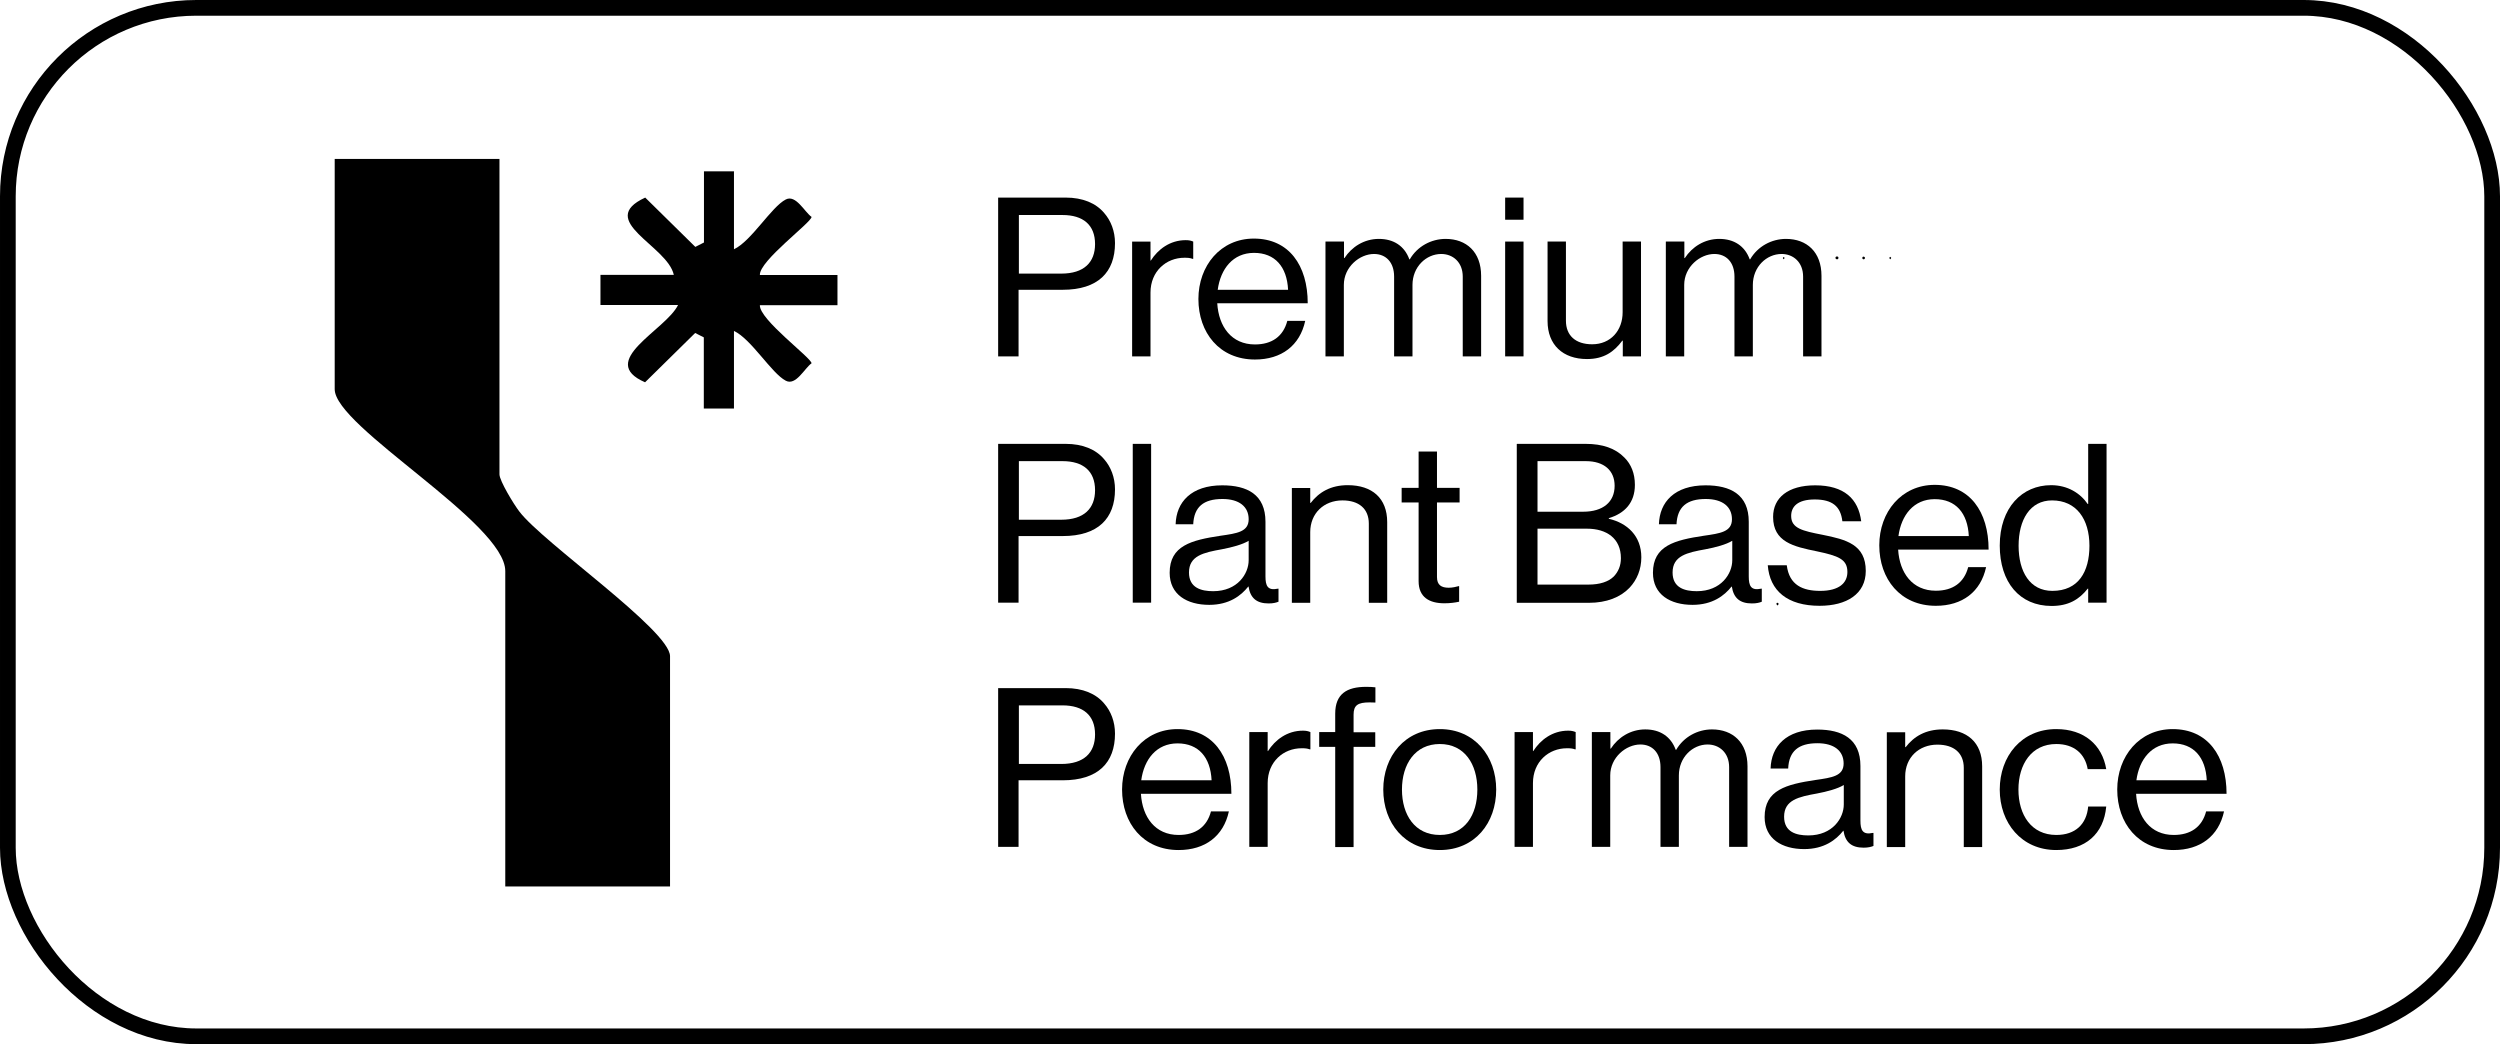
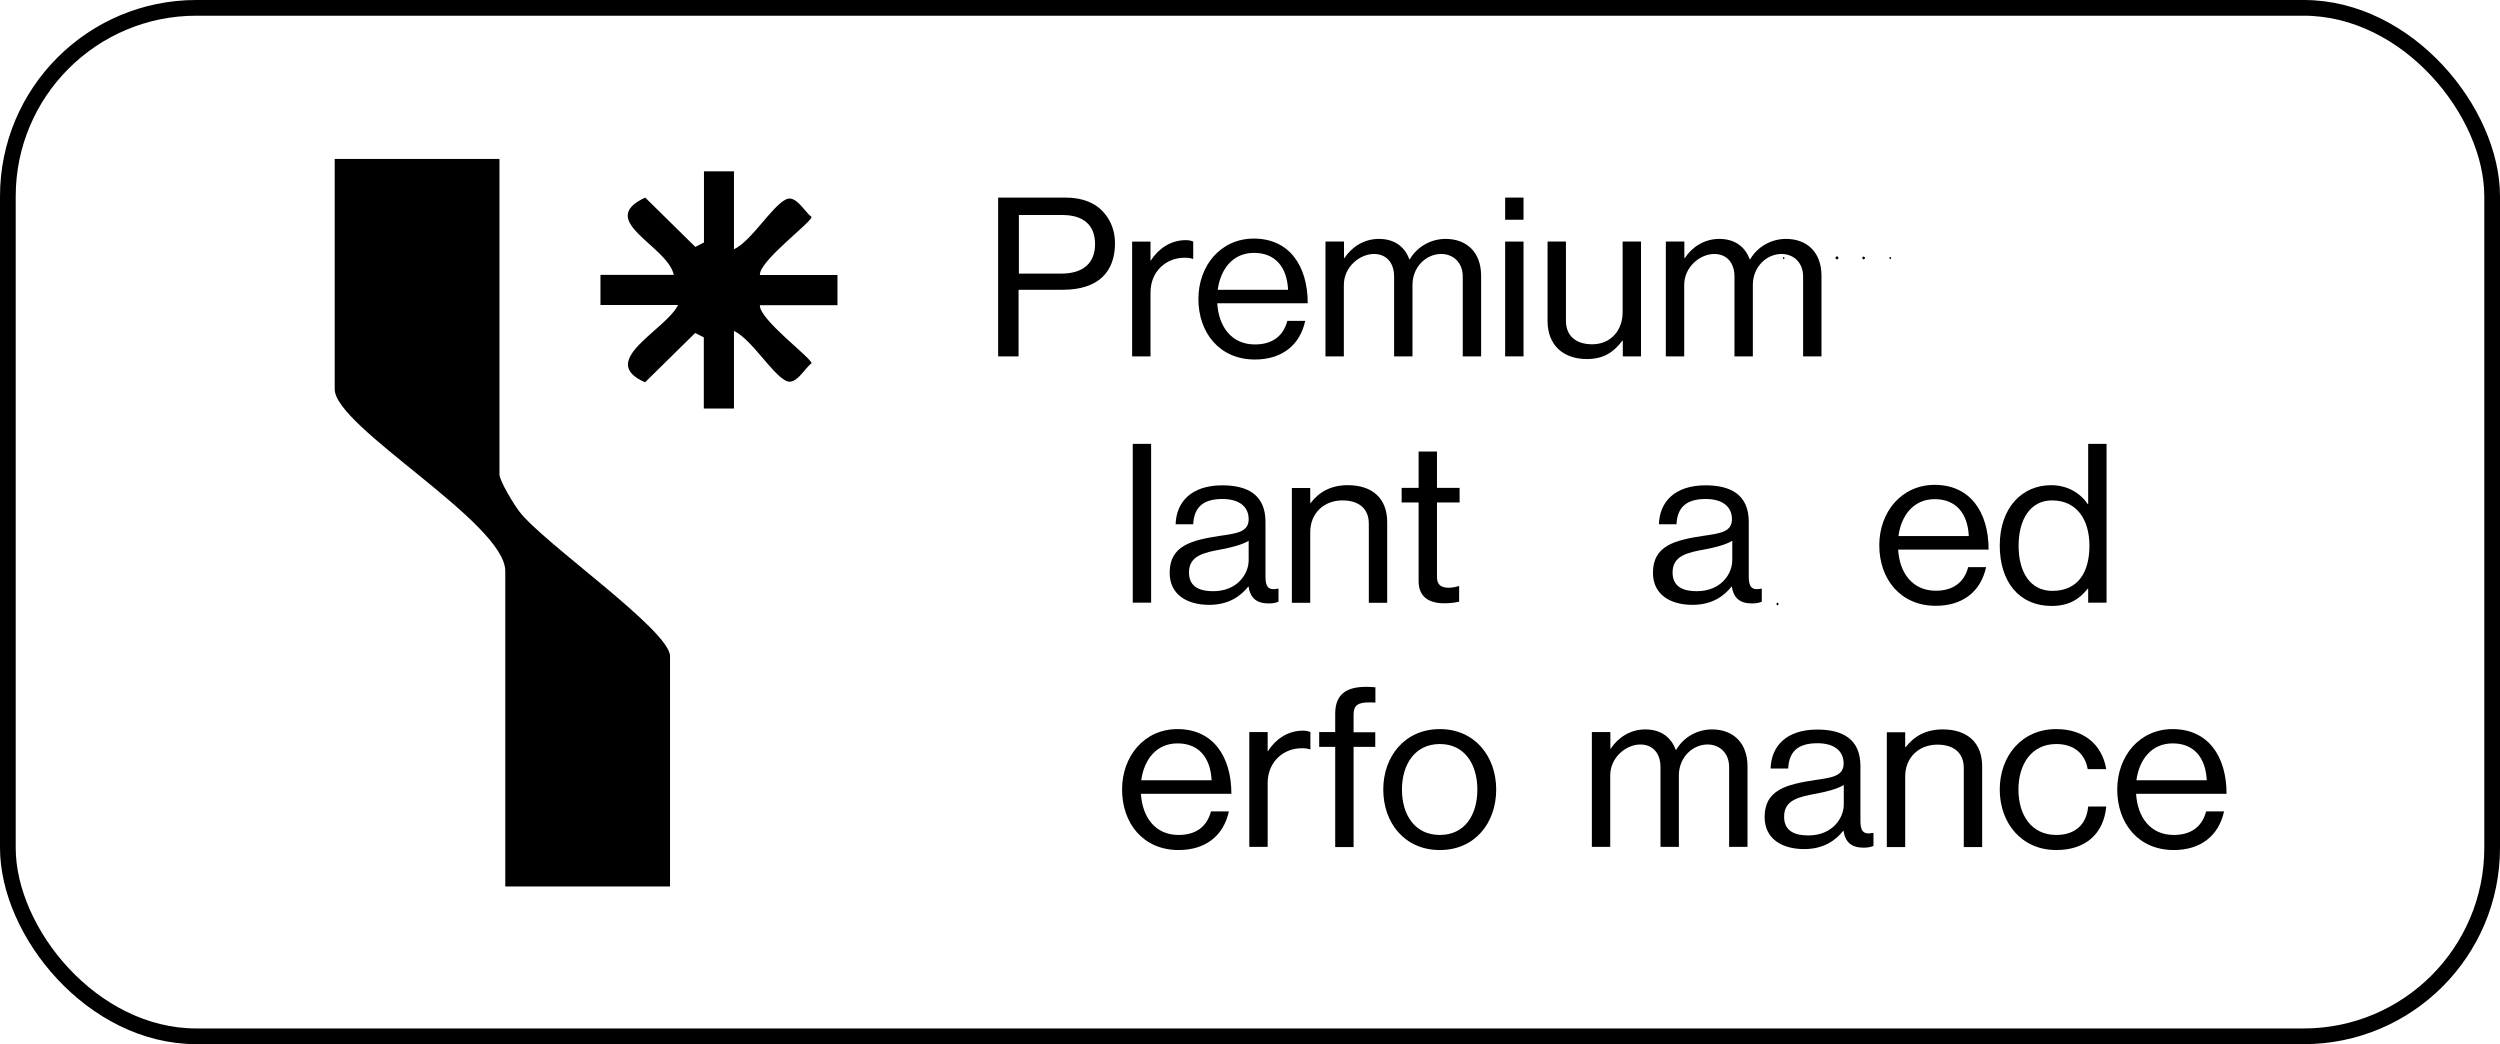
<svg xmlns="http://www.w3.org/2000/svg" viewBox="0 0 159.17 66.48" data-name="Layer 1" id="Layer_1">
  <defs>
    <style>
      .cls-1 {
        fill: #30392b;
      }

      .cls-2 {
        fill: none;
        stroke: #000;
        stroke-miterlimit: 10;
      }
    </style>
  </defs>
  <path d="M63.56,12.58h4.29c1.08,0,1.92.35,2.45.98.43.49.69,1.16.69,1.92,0,1.85-1.08,2.97-3.33,2.97h-2.81v4.24h-1.3v-10.11ZM64.86,17.42h2.71c1.45,0,2.15-.72,2.15-1.88,0-1.22-.76-1.85-2.07-1.85h-2.78v3.73Z" />
  <path d="M73.24,16.59h.03c.45-.71,1.22-1.3,2.22-1.3.22,0,.33.03.48.09v1.1h-.04c-.17-.06-.29-.07-.52-.07-1.15,0-2.16.85-2.16,2.22v4.06h-1.17v-7.31h1.17v1.22Z" />
  <path d="M76.3,19.04c0-2.12,1.41-3.85,3.53-3.85,2.23,0,3.43,1.7,3.43,4.12h-5.76c.09,1.49.91,2.62,2.4,2.62,1.08,0,1.8-.51,2.06-1.5h1.14c-.34,1.57-1.51,2.46-3.2,2.46-2.27,0-3.6-1.72-3.6-3.85M77.53,18.45h4.48c-.07-1.46-.83-2.35-2.17-2.35s-2.13,1.02-2.31,2.35" />
  <path d="M84.4,15.38h1.17v1.05h.03c.46-.71,1.25-1.22,2.19-1.22s1.63.45,1.94,1.3h.03c.48-.83,1.37-1.3,2.28-1.3,1.32,0,2.26.83,2.26,2.35v5.13h-1.17v-5.08c0-.91-.62-1.44-1.37-1.44-.96,0-1.83.82-1.83,1.97v4.55h-1.17v-5.08c0-.91-.52-1.44-1.28-1.44-.91,0-1.92.82-1.92,1.97v4.55h-1.17v-7.31Z" />
  <path d="M95.83,12.58h1.17v1.41h-1.17v-1.41ZM95.83,15.38h1.17v7.31h-1.17v-7.31Z" />
  <path d="M103.32,22.69v-1h-.03c-.53.71-1.17,1.17-2.25,1.17-1.53,0-2.51-.9-2.51-2.42v-5.06h1.17v5.04c0,.95.62,1.5,1.67,1.5,1.18,0,1.94-.88,1.94-2.04v-4.5h1.17v7.31h-1.17Z" />
  <path d="M106.07,15.38h1.17v1.05h.03c.46-.71,1.25-1.22,2.19-1.22s1.63.45,1.94,1.3h.03c.48-.83,1.37-1.3,2.28-1.3,1.32,0,2.26.83,2.26,2.35v5.13h-1.17v-5.08c0-.91-.62-1.44-1.37-1.44-.96,0-1.83.82-1.83,1.97v4.55h-1.17v-5.08c0-.91-.52-1.44-1.28-1.44-.91,0-1.92.82-1.92,1.97v4.55h-1.17v-7.31Z" />
-   <path d="M63.56,28.26h4.29c1.08,0,1.92.35,2.45.98.43.49.69,1.16.69,1.92,0,1.85-1.08,2.97-3.33,2.97h-2.81v4.24h-1.3v-10.11ZM64.86,33.09h2.71c1.45,0,2.15-.72,2.15-1.88,0-1.22-.76-1.85-2.07-1.85h-2.78v3.73Z" />
  <rect height="10.11" width="1.17" y="28.26" x="72.12" />
  <path d="M79.48,37.35h-.01c-.45.57-1.21,1.16-2.48,1.16-1.41,0-2.52-.65-2.52-2.04,0-1.73,1.38-2.08,3.24-2.36,1.05-.15,1.79-.25,1.79-1.05s-.6-1.29-1.67-1.29c-1.21,0-1.81.51-1.86,1.61h-1.12c.04-1.41.99-2.48,2.97-2.48,1.58,0,2.75.58,2.75,2.32v3.48c0,.6.14.92.79.78h.04v.83c-.15.06-.33.11-.63.11-.76,0-1.17-.34-1.28-1.09M79.5,35.67v-1.24c-.39.24-1.07.42-1.7.54-1.17.21-2.1.41-2.1,1.48,0,.98.78,1.19,1.54,1.19,1.56,0,2.26-1.12,2.26-1.97" />
  <path d="M83.42,32.02h.03c.53-.69,1.28-1.13,2.36-1.13,1.55,0,2.51.83,2.51,2.35v5.14h-1.17v-5.04c0-.95-.63-1.48-1.68-1.48-1.18,0-2.05.82-2.05,2.02v4.5h-1.17v-7.31h1.17v.96Z" />
  <path d="M89.24,31.06h1.08v-2.31h1.17v2.31h1.44v.93h-1.44v4.75c0,.51.28.68.75.68.23,0,.49-.06.62-.1h.04v.99c-.27.06-.59.1-.94.1-.95,0-1.64-.38-1.64-1.41v-5.01h-1.08v-.93Z" />
-   <path d="M96.59,28.26h4.36c1.08,0,1.9.28,2.48.88.42.42.66,1,.66,1.73,0,1.12-.63,1.81-1.66,2.12v.04c1.17.27,2.07,1.09,2.07,2.45,0,.78-.28,1.44-.75,1.94-.58.61-1.47.96-2.58.96h-4.6v-10.11ZM100.8,32.58c1.25,0,2-.61,2-1.65,0-.98-.68-1.57-1.83-1.57h-3.08v3.22h2.91ZM101.13,37.22c.73,0,1.27-.18,1.61-.51.29-.3.46-.69.46-1.17,0-1.26-.91-1.88-2.16-1.88h-3.15v3.56h3.24Z" />
  <path d="M110.26,37.35h-.02c-.45.57-1.21,1.16-2.48,1.16-1.41,0-2.52-.65-2.52-2.04,0-1.73,1.38-2.08,3.24-2.36,1.05-.15,1.79-.25,1.79-1.05s-.6-1.29-1.67-1.29c-1.21,0-1.81.51-1.86,1.61h-1.12c.04-1.41.99-2.48,2.97-2.48,1.58,0,2.75.58,2.75,2.32v3.48c0,.6.14.92.79.78h.04v.83c-.14.06-.33.11-.63.11-.76,0-1.17-.34-1.28-1.09M110.29,35.67v-1.24c-.39.24-1.06.42-1.7.54-1.17.21-2.1.41-2.1,1.48,0,.98.78,1.19,1.54,1.19,1.56,0,2.26-1.12,2.26-1.97" />
-   <path d="M112.56,35.99h1.2c.16,1.27,1.02,1.63,2.13,1.63,1.22,0,1.73-.52,1.73-1.2,0-.82-.58-1.03-1.95-1.32-1.47-.3-2.78-.59-2.78-2.19,0-1.22.95-2.01,2.68-2.01,1.84,0,2.75.86,2.93,2.29h-1.2c-.11-.96-.65-1.39-1.76-1.39s-1.5.47-1.5,1.05c0,.79.72.95,2,1.2,1.5.3,2.75.62,2.75,2.3,0,1.47-1.22,2.22-2.94,2.22-2.04,0-3.18-.95-3.3-2.59" />
  <path d="M119.65,34.72c0-2.12,1.41-3.85,3.53-3.85,2.23,0,3.43,1.7,3.43,4.12h-5.76c.09,1.49.91,2.62,2.4,2.62,1.08,0,1.8-.51,2.06-1.5h1.14c-.34,1.57-1.51,2.46-3.2,2.46-2.27,0-3.6-1.72-3.6-3.85M120.87,34.13h4.48c-.07-1.46-.83-2.35-2.17-2.35s-2.13,1.02-2.31,2.35" />
  <path d="M127.32,34.74c0-2.43,1.43-3.85,3.27-3.85,1.05,0,1.86.51,2.33,1.2h.03v-3.83h1.17v10.11h-1.17v-.89h-.03c-.56.71-1.25,1.1-2.3,1.1-2.03,0-3.3-1.5-3.3-3.85M133.03,34.75c0-1.7-.83-2.89-2.38-2.89-1.41,0-2.13,1.24-2.13,2.89s.72,2.87,2.15,2.87c1.66,0,2.36-1.22,2.36-2.87" />
-   <path d="M63.56,43.81h4.29c1.08,0,1.92.35,2.45.98.43.49.69,1.16.69,1.92,0,1.85-1.08,2.97-3.33,2.97h-2.81v4.24h-1.3v-10.11ZM64.86,48.64h2.71c1.45,0,2.15-.72,2.15-1.88,0-1.22-.76-1.85-2.07-1.85h-2.78v3.73Z" />
  <path d="M71.44,50.27c0-2.12,1.41-3.85,3.53-3.85,2.23,0,3.43,1.7,3.43,4.12h-5.76c.09,1.49.91,2.62,2.4,2.62,1.08,0,1.8-.51,2.06-1.5h1.14c-.34,1.57-1.51,2.46-3.2,2.46-2.27,0-3.6-1.72-3.6-3.85M72.66,49.68h4.48c-.07-1.46-.83-2.35-2.17-2.35s-2.13,1.02-2.31,2.35" />
  <path d="M80.7,47.82h.03c.45-.71,1.22-1.3,2.22-1.3.22,0,.33.03.48.09v1.1h-.04c-.17-.06-.29-.07-.52-.07-1.15,0-2.16.85-2.16,2.22v4.06h-1.17v-7.31h1.17v1.22Z" />
  <path d="M83.99,46.61h1.02v-1.17c0-1.26.74-1.71,1.97-1.71.24,0,.43.01.59.03v.97c-.2-.01-.26-.01-.37-.01-.75,0-1.02.18-1.02.78v1.12h1.38v.93h-1.38v6.38h-1.17v-6.38h-1.02v-.93Z" />
  <path d="M88.07,50.27c0-2.12,1.38-3.85,3.6-3.85s3.59,1.73,3.59,3.85-1.35,3.85-3.59,3.85-3.6-1.73-3.6-3.85M94.06,50.27c0-1.61-.81-2.9-2.39-2.9s-2.41,1.29-2.41,2.9.82,2.89,2.41,2.89,2.39-1.27,2.39-2.89" />
-   <path d="M97.59,47.82h.03c.45-.71,1.22-1.3,2.22-1.3.22,0,.33.03.48.09v1.1h-.04c-.17-.06-.29-.07-.52-.07-1.15,0-2.16.85-2.16,2.22v4.06h-1.17v-7.31h1.17v1.22Z" />
  <path d="M101.36,46.61h1.17v1.05h.03c.46-.71,1.25-1.22,2.19-1.22s1.63.45,1.94,1.3h.03c.48-.83,1.37-1.3,2.28-1.3,1.32,0,2.26.83,2.26,2.35v5.13h-1.17v-5.08c0-.91-.62-1.44-1.37-1.44-.96,0-1.83.82-1.83,1.97v4.55h-1.17v-5.08c0-.91-.52-1.44-1.28-1.44-.91,0-1.92.82-1.92,1.97v4.55h-1.17v-7.31Z" />
  <path d="M117.36,52.9h-.01c-.45.57-1.21,1.16-2.48,1.16-1.41,0-2.52-.65-2.52-2.04,0-1.73,1.38-2.08,3.24-2.36,1.05-.15,1.79-.25,1.79-1.05s-.6-1.29-1.67-1.29c-1.21,0-1.81.51-1.86,1.61h-1.12c.04-1.41.99-2.48,2.97-2.48,1.58,0,2.75.58,2.75,2.32v3.48c0,.6.14.92.79.78h.04v.83c-.15.06-.33.11-.63.11-.76,0-1.17-.34-1.28-1.09M117.39,51.22v-1.24c-.39.24-1.07.42-1.7.54-1.17.21-2.1.41-2.1,1.48,0,.98.78,1.19,1.54,1.19,1.56,0,2.26-1.12,2.26-1.97" />
-   <path d="M121.3,47.57h.03c.53-.69,1.28-1.13,2.36-1.13,1.55,0,2.51.83,2.51,2.35v5.14h-1.17v-5.04c0-.95-.63-1.48-1.68-1.48-1.18,0-2.05.82-2.05,2.02v4.5h-1.17v-7.31h1.17v.96Z" />
+   <path d="M121.3,47.57h.03c.53-.69,1.28-1.13,2.36-1.13,1.55,0,2.51.83,2.51,2.35v5.14h-1.17v-5.04c0-.95-.63-1.48-1.68-1.48-1.18,0-2.05.82-2.05,2.02v4.5h-1.17v-7.31h1.17v.96" />
  <path d="M127.32,50.27c0-2.12,1.38-3.85,3.6-3.85,1.76,0,2.92.99,3.18,2.55h-1.18c-.17-.99-.88-1.6-2-1.6-1.58,0-2.41,1.29-2.41,2.9s.82,2.89,2.41,2.89c1.21,0,1.93-.68,2.03-1.81h1.15c-.16,1.75-1.33,2.77-3.18,2.77-2.22,0-3.6-1.73-3.6-3.85" />
  <path d="M134.8,50.27c0-2.12,1.41-3.85,3.53-3.85,2.23,0,3.43,1.7,3.43,4.12h-5.76c.09,1.49.91,2.62,2.4,2.62,1.08,0,1.8-.51,2.06-1.5h1.14c-.34,1.57-1.51,2.46-3.2,2.46-2.27,0-3.6-1.72-3.6-3.85M136.02,49.68h4.48c-.07-1.46-.83-2.35-2.17-2.35s-2.13,1.02-2.31,2.35" />
  <path d="M117.05,16.41c0,.06-.03.1-.09.1-.05,0-.1-.04-.1-.09,0-.05.04-.1.1-.09.06,0,.09.03.09.09" />
  <path d="M158.67,27.61c0,.05-.04.09-.1.09-.06,0-.09-.04-.09-.09,0-.05.03-.08.09-.09.05,0,.09.04.09.09" class="cls-1" />
  <path d="M118.74,16.4c0,.08-.04.11-.09.11-.05,0-.08-.04-.08-.09,0-.05.04-.09.09-.08.03,0,.06.04.08.06" />
  <path d="M115.35,16.39c0,.08-.03.11-.09.11-.05,0-.08-.03-.08-.08,0-.05.03-.1.09-.09.03,0,.06.04.08.05" />
  <path d="M113.16,38.54s-.05-.05-.06-.08c0-.05.03-.09.07-.08.03,0,.07.04.07.07,0,.03-.03.06-.05.09-.01,0-.02,0-.04,0" />
  <path d="M120.35,16.51s-.07-.07-.06-.09c0-.03.04-.05.06-.07.02.03.06.05.06.07,0,.02-.03.05-.06.09" />
  <path d="M113.57,16.51s-.06-.06-.06-.08c0-.02.03-.04.05-.07.02.02.06.04.06.06,0,.02-.03.05-.05.09" />
  <path d="M46.73,10.93v4.94c1.11-.52,2.38-2.7,3.3-3.17.64-.33,1.19.79,1.64,1.11,0,.35-3.34,2.8-3.29,3.7h4.94v1.92h-4.94c-.05.91,3.29,3.36,3.29,3.7-.45.32-1,1.45-1.64,1.11-.91-.47-2.19-2.65-3.3-3.17v4.94h-1.92v-4.53l-.55-.28-3.19,3.14c-3.1-1.35,1.32-3.32,2.1-4.92h-4.94v-1.92h4.67c-.4-1.86-5-3.45-1.82-4.92l3.19,3.14.55-.28v-4.53h1.92Z" />
  <rect ry="12" rx="12" height="65.48" width="158.17" y=".5" x=".5" class="cls-2" />
  <path d="M21.31,10.12h10.49v20.08c0,.41.92,1.92,1.26,2.36,1.49,1.98,9.6,7.57,9.6,9.22v14.66h-10.49v-20.08c0-3.08-10.86-9.18-10.86-11.58v-14.66Z" />
</svg>